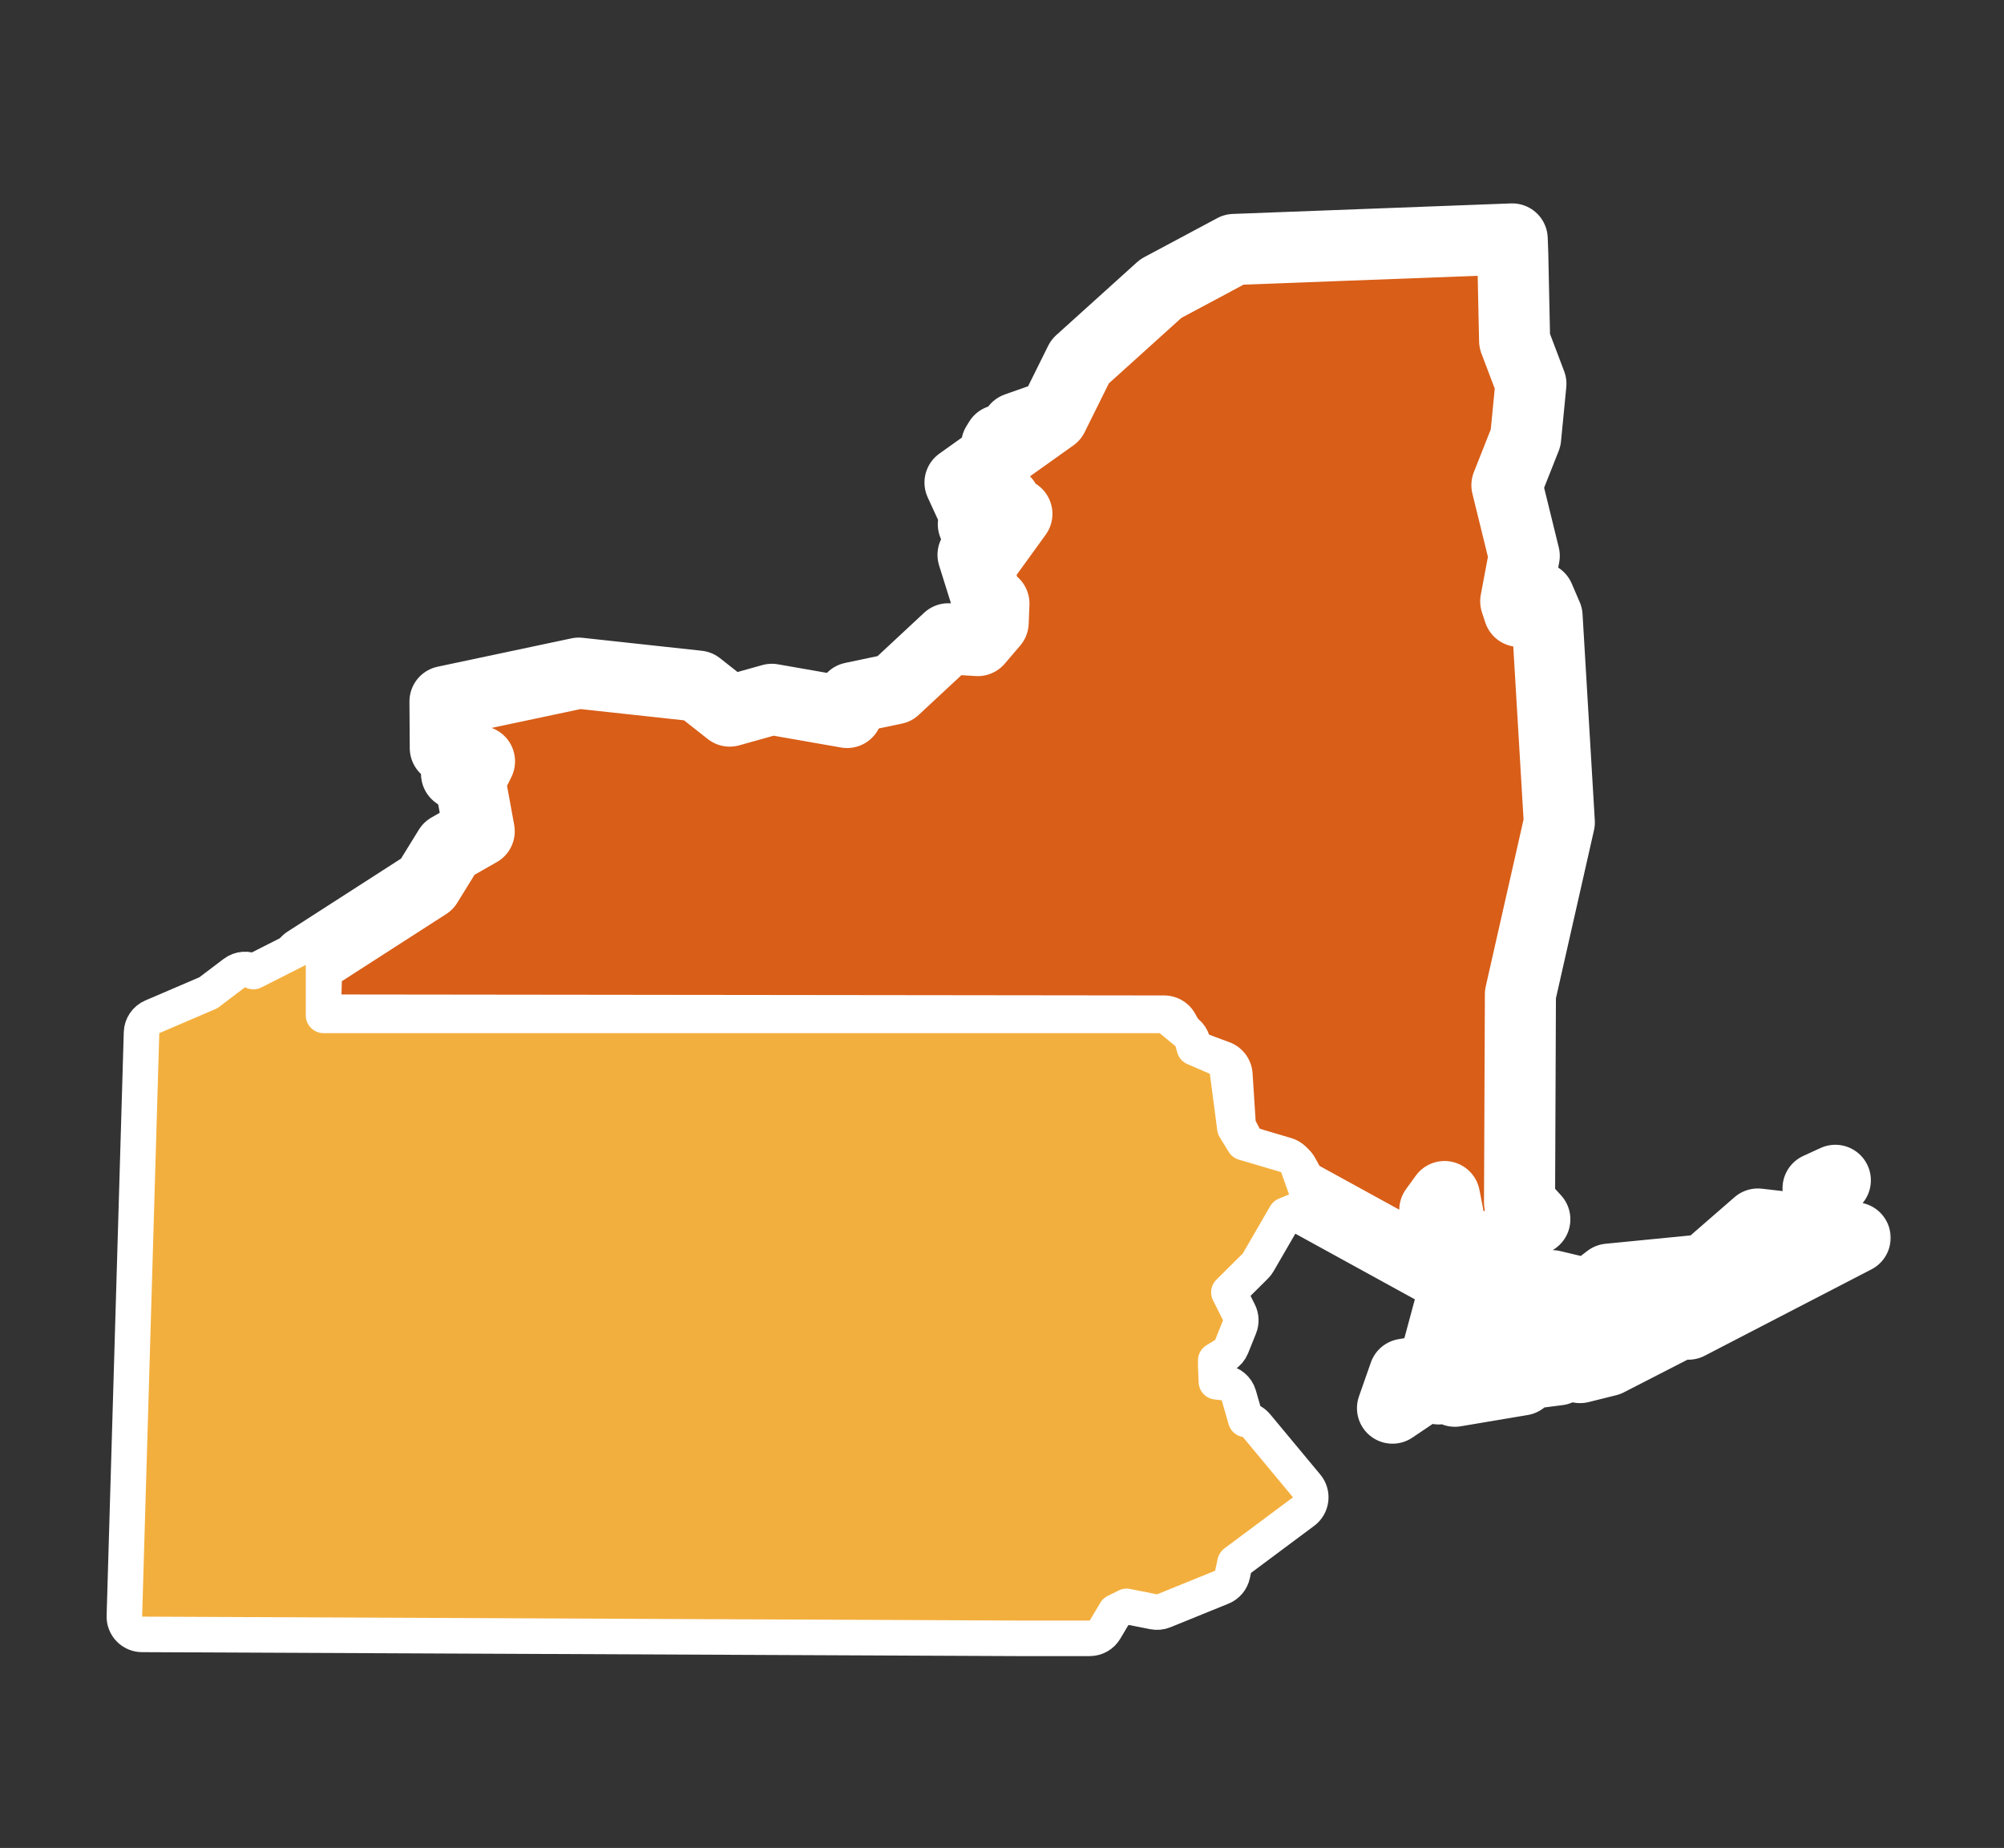
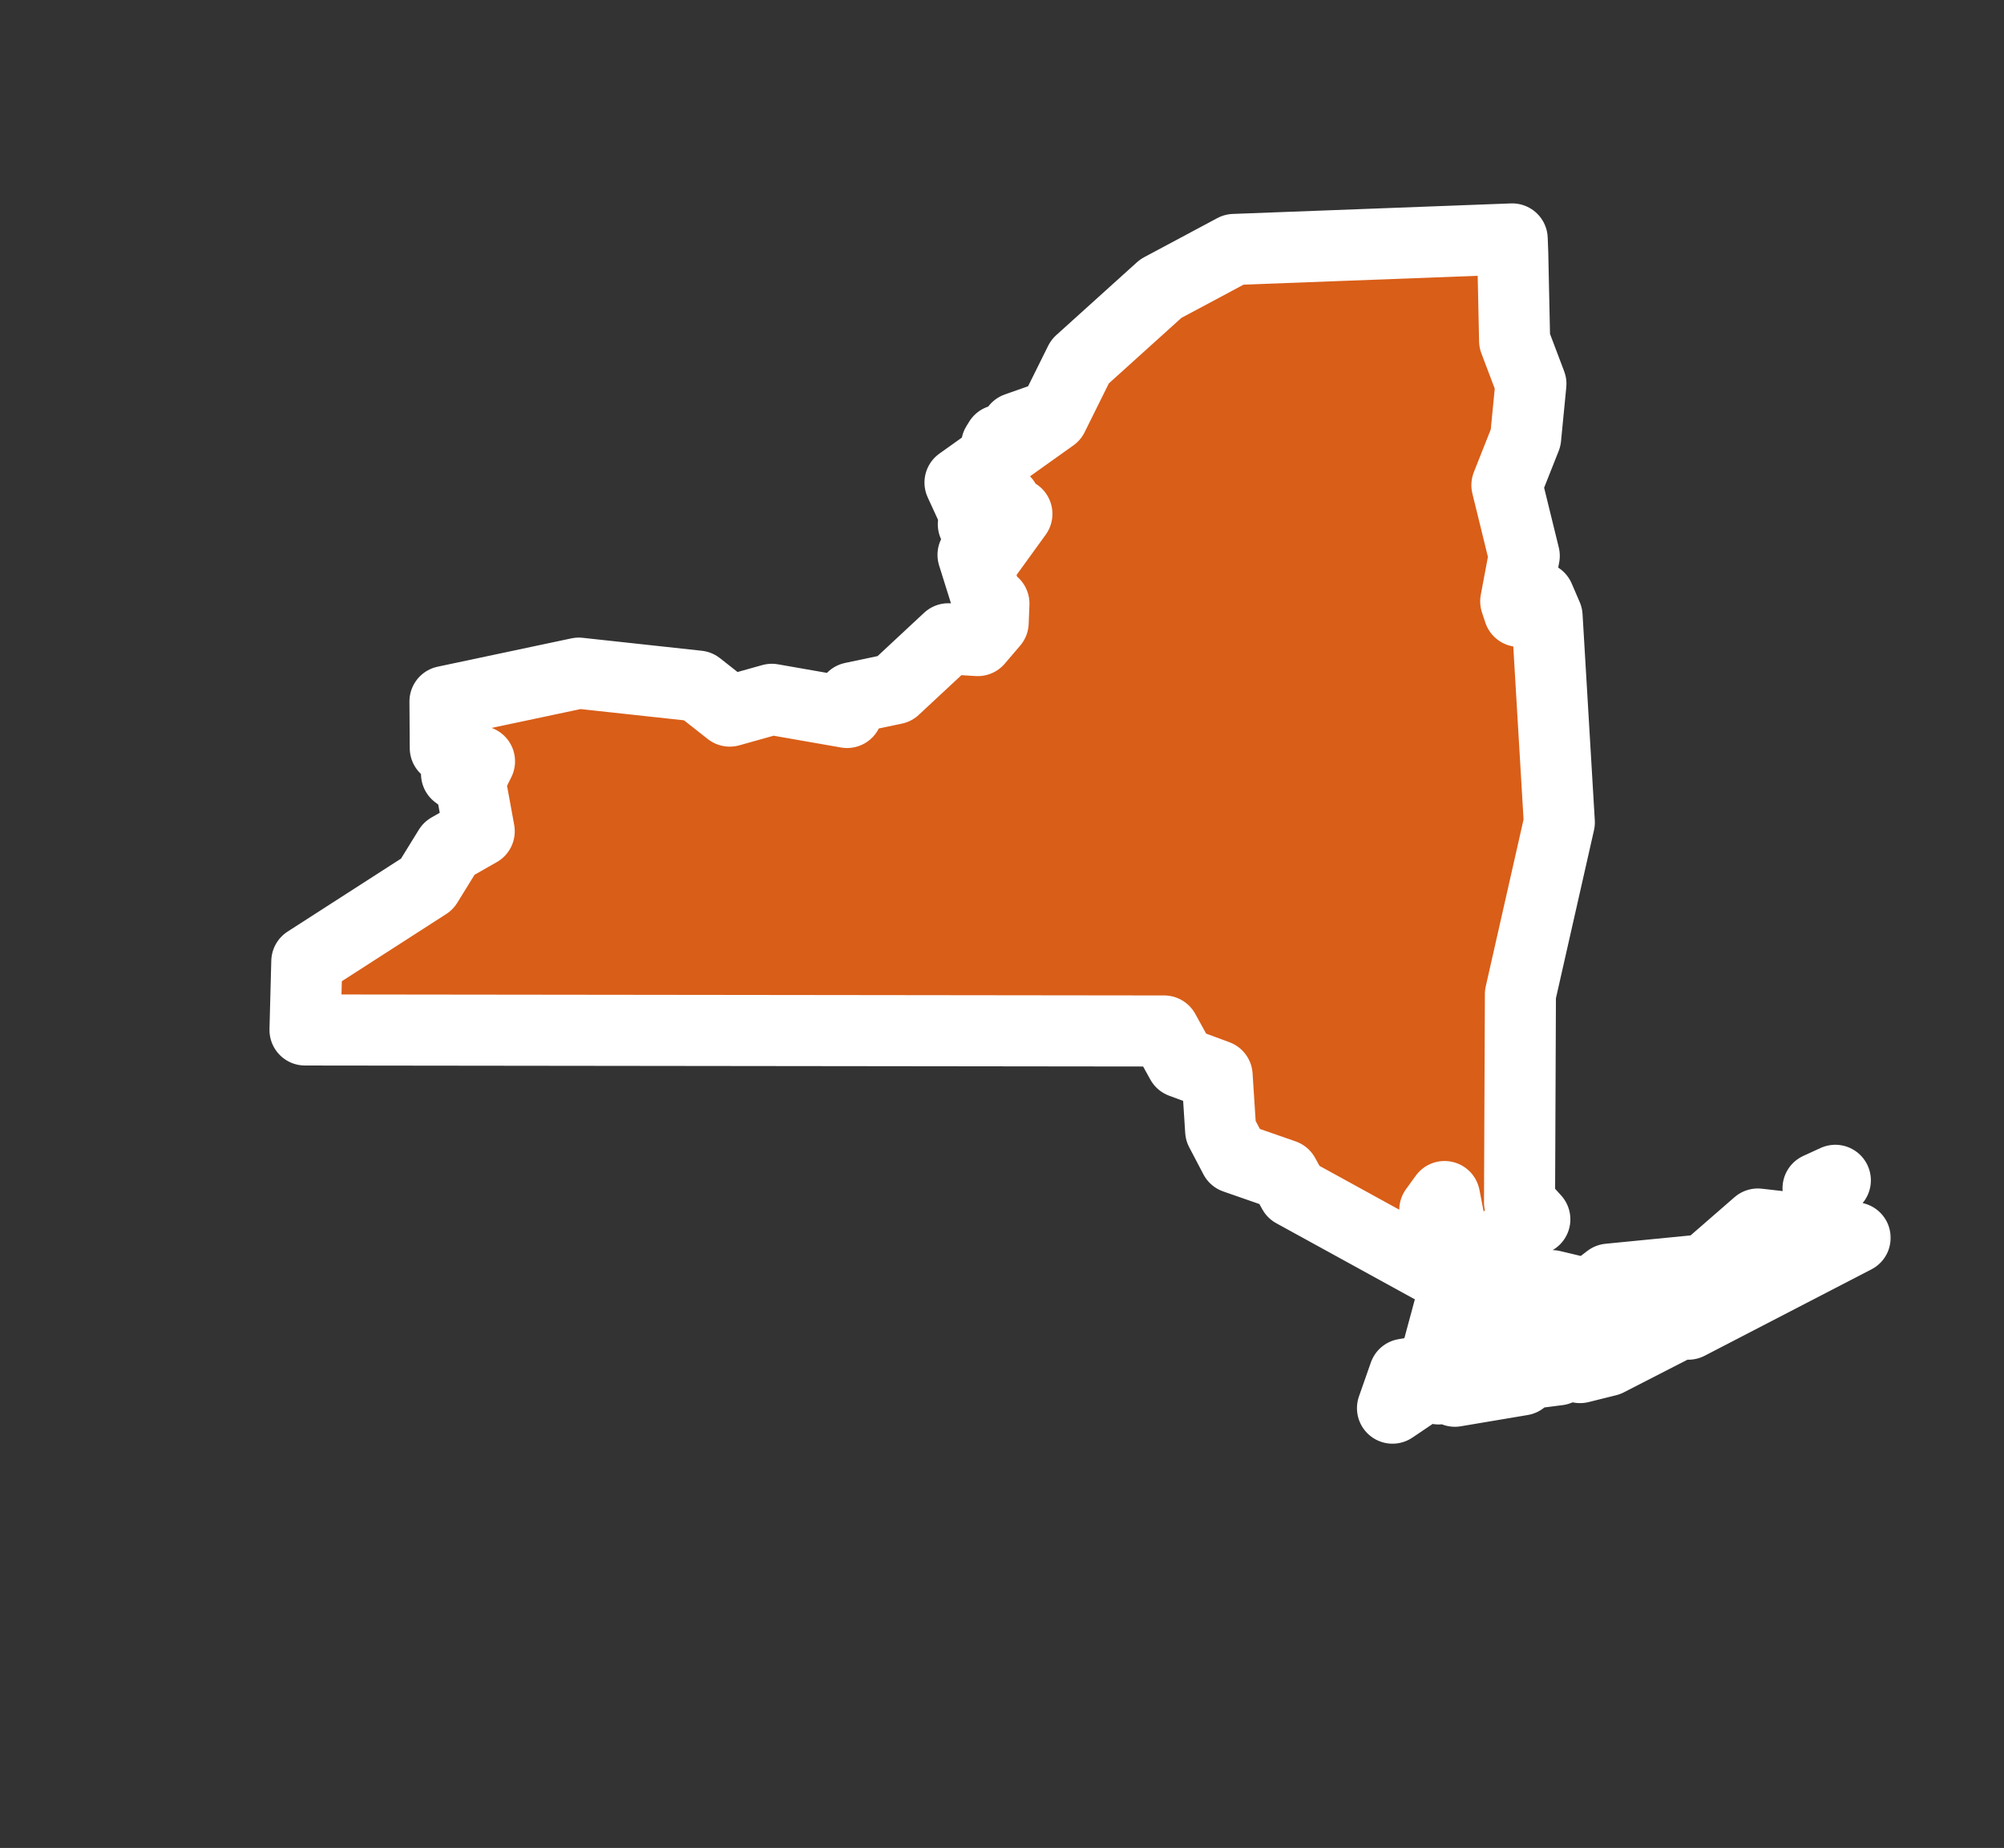
<svg xmlns="http://www.w3.org/2000/svg" width="141" height="130" viewBox="0 0 141 130" fill="none">
  <rect x="0" y="0" width="141" height="130" fill="#333333" stroke="none" />
  <mask id="path-1-outside-1_11369_110739" maskUnits="userSpaceOnUse" x="16.356" y="12.904" width="117.264" height="92.242" fill="black">
    <rect fill="white" x="16.356" y="12.904" width="117.264" height="92.242" />
-     <path d="M100.349 96.41L100.388 97.433L97.975 99.06L98.812 96.673L100.349 96.41ZM111.865 95.463L109.631 96.366L107.372 96.656L110.538 95.82L111.865 95.463ZM113.113 95.723L111.172 96.206L111.164 96.001L118.07 93.18L113.113 95.723ZM125.027 86.26L120.041 90.75L122.41 90.66L124.174 88.238L126.032 88.27L126.108 87.55L127.074 88.538L130.525 87.076L118.791 93.152L120 92.39L105.209 96.738L107.079 97.077L102.364 97.87L104.694 96.758L103.637 96.081L102.623 96.529L102.959 97.233L101.224 97.708L100.658 96.398L102.217 93.984L104.578 93.69L104.547 92.871L104.867 93.167L105.023 91.829L105.992 92.919L106.35 91.472L108.208 91.504L108.684 90.462L109.749 91.343L109.199 90.442L111.801 91.061L113.204 89.984L119.986 89.318L123.68 86.106L125.027 86.26ZM128.234 83.783L127.917 83.59L129.133 83.032L128.44 83.775L128.234 83.783ZM33.543 53.871L32.758 54.925L32.121 54.437L32.181 53.308L33.543 53.871ZM69.18 36.24L68.482 36.881L69.358 35.517L69.382 36.13L69.18 36.24ZM71.033 30.742L71.35 30.935L70.126 31.288L70.32 30.974L71.033 30.742ZM73.153 29.535L72.555 30.07L71.762 30.919L71.525 30.109L73.153 29.535ZM86.828 17.548L106.398 16.808L106.436 17.831L106.567 23.971L107.714 27L107.343 30.804L106.025 34.131L107.246 39.103L106.645 42.301L106.879 43.009L108.286 42.034L108.851 43.344L109.713 57.855L106.975 69.941L106.913 84.589L107.99 85.777L104.673 88.053L105.876 89.851L103.592 92.191L103.83 93.001L102.189 93.268L101.126 95.151L102.663 89.46L101.637 84.174L100.951 85.121L102.168 89.991L91.001 83.859L90.337 82.655L86.887 81.454L85.886 79.546L85.635 75.663L83.124 74.734L81.906 72.527L21.46 72.456L21.587 67.638L30.044 62.197L31.598 59.68L33.718 58.474L33.067 54.914L33.738 53.557L31.33 52.624L31.308 49.347L40.722 47.353L49.111 48.265L51.344 50.024L54.304 49.195L59.599 50.121L59.972 49.083L62.94 48.459L66.725 44.936L68.793 45.063L69.879 43.793L69.932 42.459L69.635 42.778L68.461 39.033L69.249 38.081L69.49 38.994L71.548 36.151L69.607 36.634L70.689 35.261L69.537 34.793L68.332 35.658L67.545 33.947L74.073 29.296L75.989 25.434L81.673 20.303L86.828 17.548Z" />
  </mask>
  <path d="M100.349 96.41L100.388 97.433L97.975 99.06L98.812 96.673L100.349 96.41ZM111.865 95.463L109.631 96.366L107.372 96.656L110.538 95.82L111.865 95.463ZM113.113 95.723L111.172 96.206L111.164 96.001L118.07 93.18L113.113 95.723ZM125.027 86.26L120.041 90.75L122.41 90.66L124.174 88.238L126.032 88.27L126.108 87.55L127.074 88.538L130.525 87.076L118.791 93.152L120 92.39L105.209 96.738L107.079 97.077L102.364 97.87L104.694 96.758L103.637 96.081L102.623 96.529L102.959 97.233L101.224 97.708L100.658 96.398L102.217 93.984L104.578 93.69L104.547 92.871L104.867 93.167L105.023 91.829L105.992 92.919L106.35 91.472L108.208 91.504L108.684 90.462L109.749 91.343L109.199 90.442L111.801 91.061L113.204 89.984L119.986 89.318L123.68 86.106L125.027 86.26ZM128.234 83.783L127.917 83.59L129.133 83.032L128.44 83.775L128.234 83.783ZM33.543 53.871L32.758 54.925L32.121 54.437L32.181 53.308L33.543 53.871ZM69.18 36.24L68.482 36.881L69.358 35.517L69.382 36.13L69.18 36.24ZM71.033 30.742L71.35 30.935L70.126 31.288L70.32 30.974L71.033 30.742ZM73.153 29.535L72.555 30.07L71.762 30.919L71.525 30.109L73.153 29.535ZM86.828 17.548L106.398 16.808L106.436 17.831L106.567 23.971L107.714 27L107.343 30.804L106.025 34.131L107.246 39.103L106.645 42.301L106.879 43.009L108.286 42.034L108.851 43.344L109.713 57.855L106.975 69.941L106.913 84.589L107.99 85.777L104.673 88.053L105.876 89.851L103.592 92.191L103.83 93.001L102.189 93.268L101.126 95.151L102.663 89.46L101.637 84.174L100.951 85.121L102.168 89.991L91.001 83.859L90.337 82.655L86.887 81.454L85.886 79.546L85.635 75.663L83.124 74.734L81.906 72.527L21.46 72.456L21.587 67.638L30.044 62.197L31.598 59.68L33.718 58.474L33.067 54.914L33.738 53.557L31.33 52.624L31.308 49.347L40.722 47.353L49.111 48.265L51.344 50.024L54.304 49.195L59.599 50.121L59.972 49.083L62.94 48.459L66.725 44.936L68.793 45.063L69.879 43.793L69.932 42.459L69.635 42.778L68.461 39.033L69.249 38.081L69.49 38.994L71.548 36.151L69.607 36.634L70.689 35.261L69.537 34.793L68.332 35.658L67.545 33.947L74.073 29.296L75.989 25.434L81.673 20.303L86.828 17.548Z" fill="#D95E18" />
  <path d="M100.349 96.41L100.388 97.433L97.975 99.06L98.812 96.673L100.349 96.41ZM111.865 95.463L109.631 96.366L107.372 96.656L110.538 95.82L111.865 95.463ZM113.113 95.723L111.172 96.206L111.164 96.001L118.07 93.18L113.113 95.723ZM125.027 86.26L120.041 90.75L122.41 90.66L124.174 88.238L126.032 88.27L126.108 87.55L127.074 88.538L130.525 87.076L118.791 93.152L120 92.39L105.209 96.738L107.079 97.077L102.364 97.87L104.694 96.758L103.637 96.081L102.623 96.529L102.959 97.233L101.224 97.708L100.658 96.398L102.217 93.984L104.578 93.69L104.547 92.871L104.867 93.167L105.023 91.829L105.992 92.919L106.35 91.472L108.208 91.504L108.684 90.462L109.749 91.343L109.199 90.442L111.801 91.061L113.204 89.984L119.986 89.318L123.68 86.106L125.027 86.26ZM128.234 83.783L127.917 83.59L129.133 83.032L128.44 83.775L128.234 83.783ZM33.543 53.871L32.758 54.925L32.121 54.437L32.181 53.308L33.543 53.871ZM69.18 36.24L68.482 36.881L69.358 35.517L69.382 36.13L69.18 36.24ZM71.033 30.742L71.35 30.935L70.126 31.288L70.32 30.974L71.033 30.742ZM73.153 29.535L72.555 30.07L71.762 30.919L71.525 30.109L73.153 29.535ZM86.828 17.548L106.398 16.808L106.436 17.831L106.567 23.971L107.714 27L107.343 30.804L106.025 34.131L107.246 39.103L106.645 42.301L106.879 43.009L108.286 42.034L108.851 43.344L109.713 57.855L106.975 69.941L106.913 84.589L107.99 85.777L104.673 88.053L105.876 89.851L103.592 92.191L103.83 93.001L102.189 93.268L101.126 95.151L102.663 89.46L101.637 84.174L100.951 85.121L102.168 89.991L91.001 83.859L90.337 82.655L86.887 81.454L85.886 79.546L85.635 75.663L83.124 74.734L81.906 72.527L21.46 72.456L21.587 67.638L30.044 62.197L31.598 59.68L33.718 58.474L33.067 54.914L33.738 53.557L31.33 52.624L31.308 49.347L40.722 47.353L49.111 48.265L51.344 50.024L54.304 49.195L59.599 50.121L59.972 49.083L62.94 48.459L66.725 44.936L68.793 45.063L69.879 43.793L69.932 42.459L69.635 42.778L68.461 39.033L69.249 38.081L69.49 38.994L71.548 36.151L69.607 36.634L70.689 35.261L69.537 34.793L68.332 35.658L67.545 33.947L74.073 29.296L75.989 25.434L81.673 20.303L86.828 17.548Z" stroke="white" stroke-width="5" stroke-linejoin="round" mask="url(#path-1-outside-1_11369_110739)" />
-   <path d="M91.174 85.18C91.789 84.925 92.096 84.233 91.874 83.606L91.316 82.038C91.182 81.661 90.876 81.371 90.493 81.258L87.516 80.379L86.886 79.354L86.363 75.376C86.306 74.939 86.024 74.566 85.62 74.391L84.035 73.707L83.915 73.271C83.847 73.023 83.704 72.802 83.507 72.639L82.392 71.716C82.168 71.531 81.886 71.429 81.595 71.429H22.765V67.883C22.765 67.448 22.539 67.045 22.169 66.818C21.799 66.591 21.338 66.571 20.95 66.767L17.829 68.347C17.409 68.123 16.885 68.154 16.489 68.454L14.66 69.838L10.714 71.53C10.267 71.722 9.972 72.156 9.958 72.642L8.751 113.688C8.741 114.025 8.867 114.352 9.101 114.594C9.335 114.836 9.657 114.974 9.994 114.975L71.561 115.252H71.566H76.674C77.115 115.252 77.524 115.019 77.749 114.639L78.49 113.389L79.263 113.005L81.166 113.383C81.406 113.431 81.654 113.407 81.88 113.315L85.966 111.655C86.349 111.499 86.63 111.164 86.717 110.76L86.897 109.928L91.721 106.334C91.996 106.129 92.175 105.82 92.216 105.479C92.256 105.138 92.155 104.796 91.935 104.532L88.407 100.289C88.213 100.056 87.943 99.904 87.648 99.855L87.161 98.16C87.022 97.676 86.605 97.323 86.105 97.264L85.585 97.204L85.538 96.082V95.702L86.147 95.329C86.377 95.189 86.555 94.979 86.655 94.73L87.212 93.346C87.346 93.013 87.331 92.638 87.169 92.317L86.463 90.913L88.326 89.062C88.405 88.984 88.472 88.897 88.527 88.801L90.451 85.479L91.174 85.18Z" fill="#F3AF3D" stroke="white" stroke-width="2.5" stroke-linejoin="round" />
</svg>